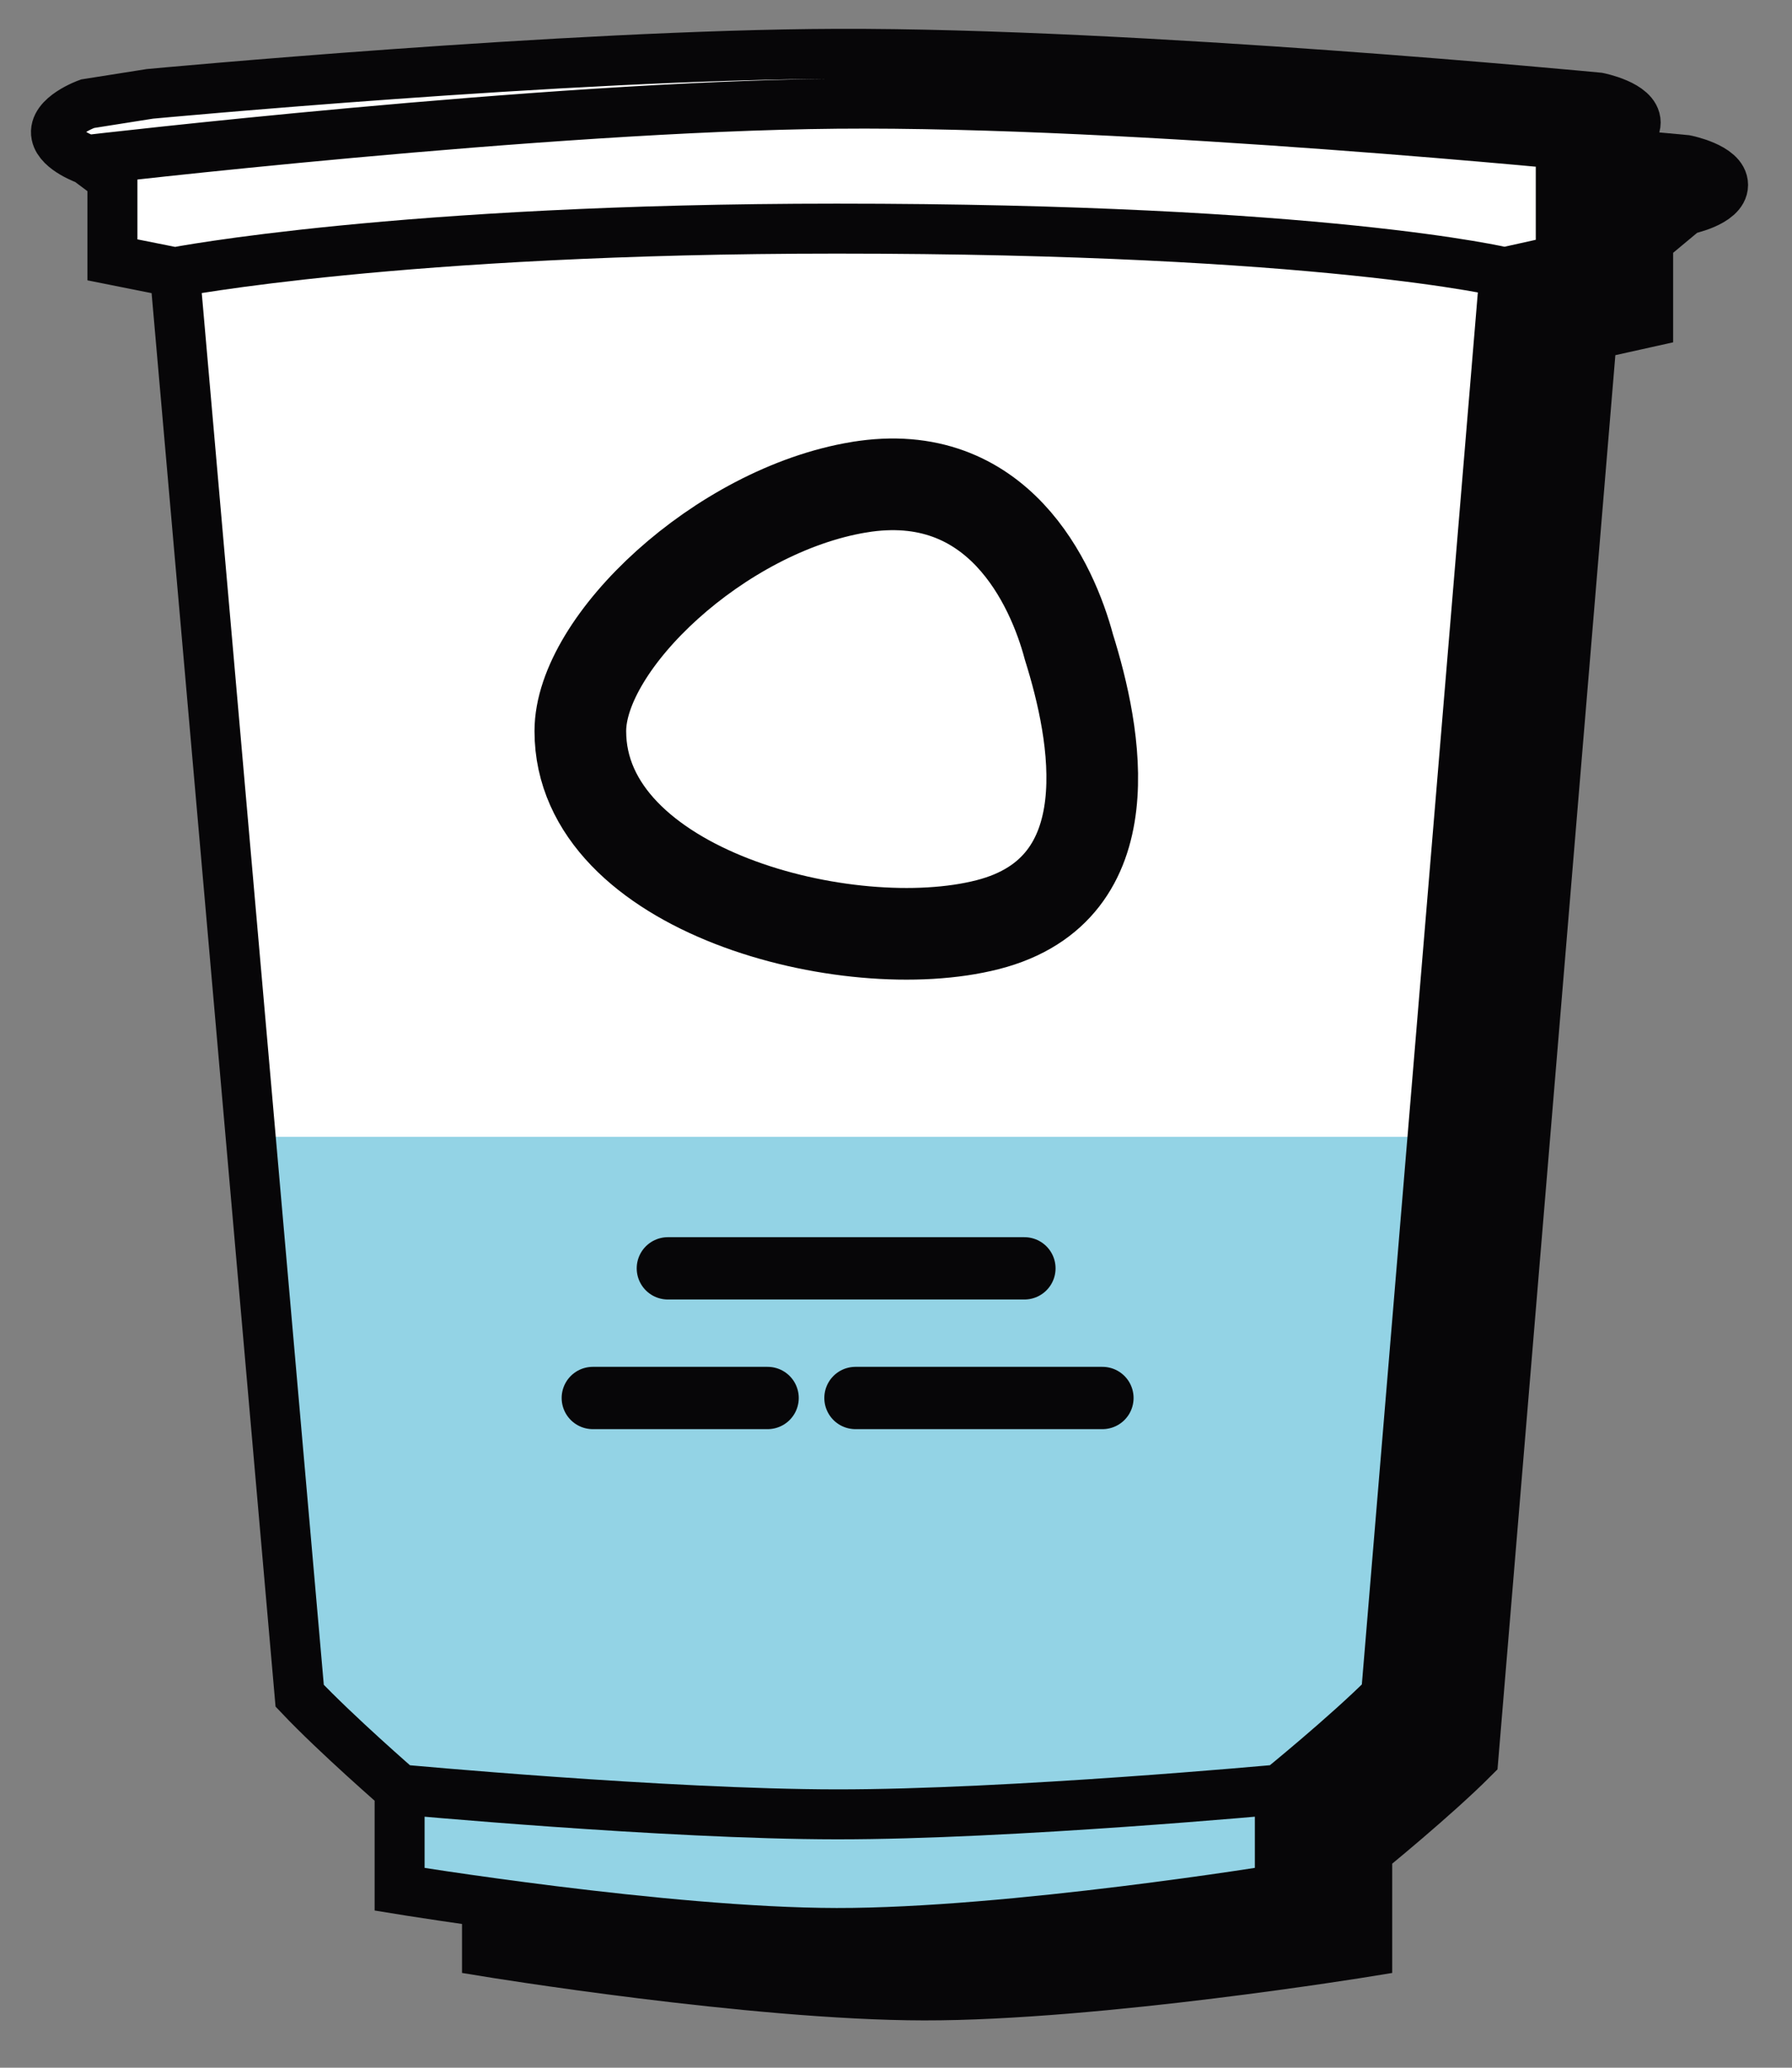
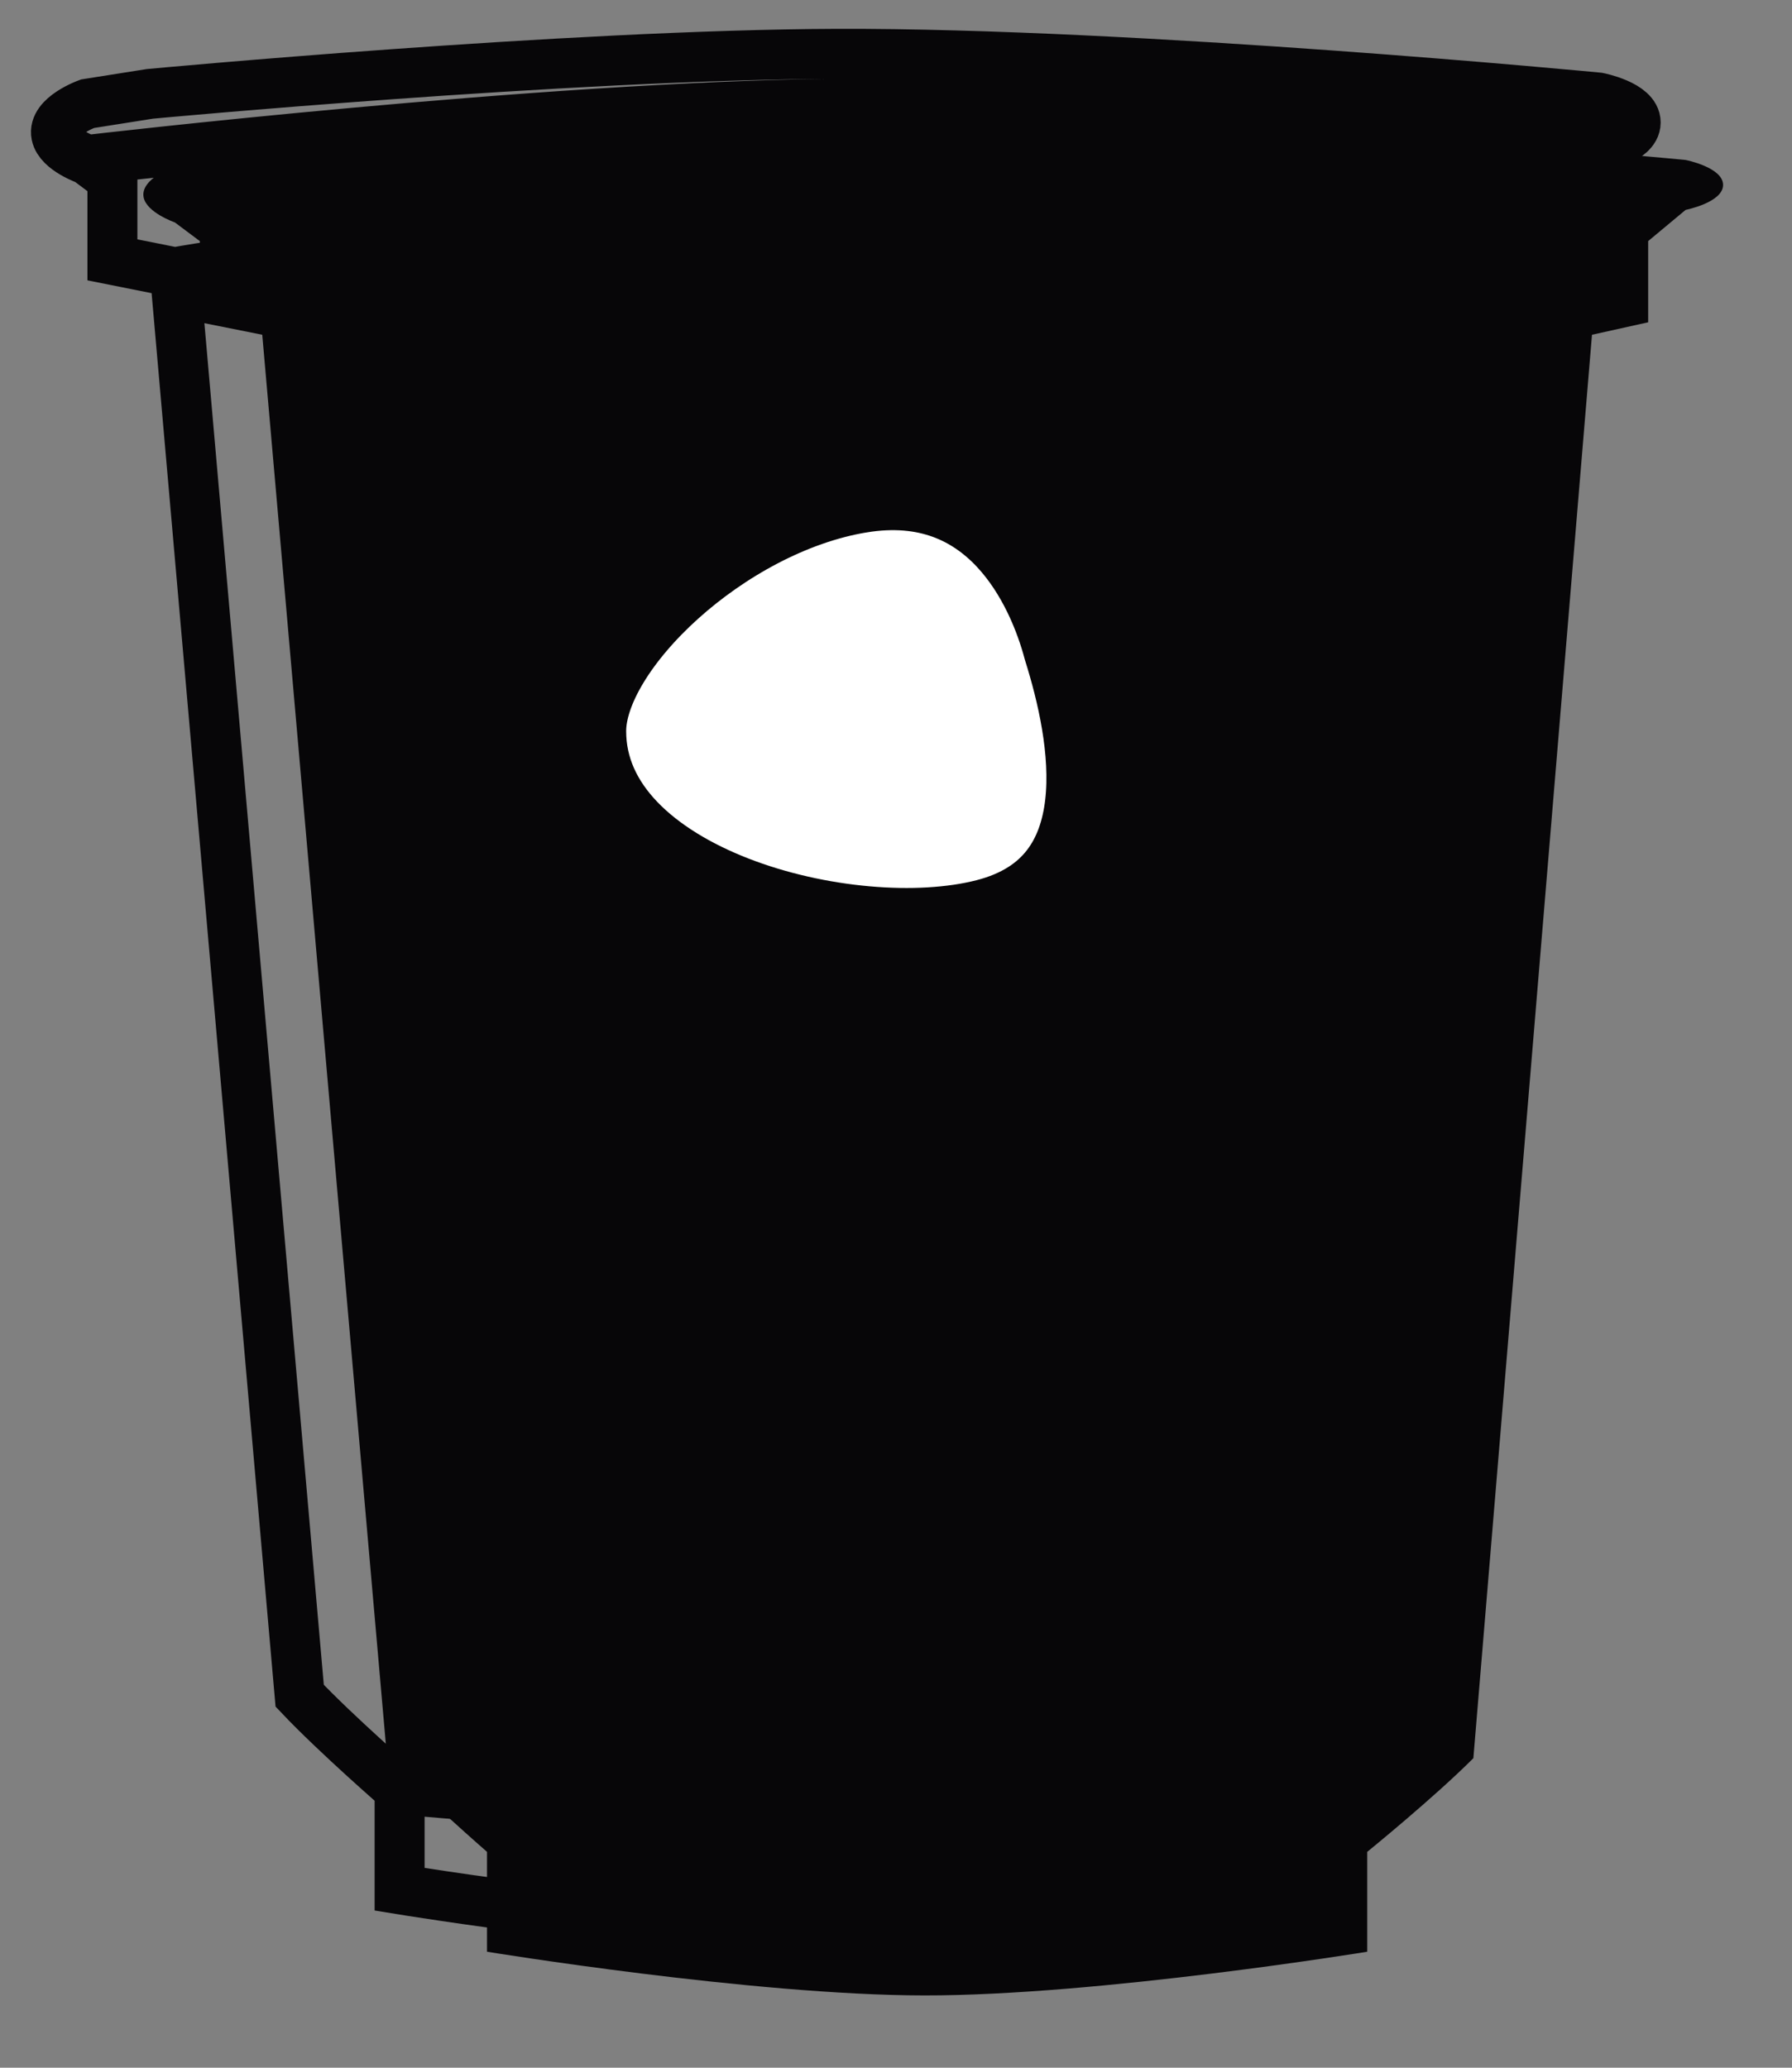
<svg xmlns="http://www.w3.org/2000/svg" fill="none" viewBox="0 0 26 30" height="30" width="26">
  <rect x="0" y="0" width="26" height="30" fill="#808080" stroke="none" />
  <path fill="#070608" d="M2.899 4.676V3.498L2.537 3.227C2.537 3.227 2.129 3.086 2.084 2.864C2.029 2.593 2.537 2.411 2.537 2.411L3.442 2.268C3.442 2.268 9.509 1.7 13.406 1.687C17.729 1.672 24.457 2.321 24.457 2.321C24.457 2.321 25 2.428 25 2.683C25 2.938 24.457 3.045 24.457 3.045L23.913 3.498V4.676L23.098 4.857L21.377 25.509C20.811 26.077 19.837 26.868 19.837 26.868V28.317C19.837 28.317 15.93 28.955 13.406 28.951C10.918 28.948 7.066 28.317 7.066 28.317V26.868C7.066 26.868 6.15 26.072 5.616 25.509L3.805 4.857L2.899 4.676Z" />
-   <path stroke-width="0.725" stroke="#070608" d="M3.805 4.857L2.899 4.676V3.498L2.537 3.227M3.805 4.857L5.616 25.509C6.15 26.072 7.066 26.868 7.066 26.868M3.805 4.857C3.805 4.857 7.066 4.223 13.406 4.223C20.471 4.223 23.098 4.857 23.098 4.857M7.066 26.868V28.317C7.066 28.317 10.918 28.948 13.406 28.951C15.93 28.955 19.837 28.317 19.837 28.317V26.868M7.066 26.868C7.066 26.868 10.926 27.228 13.406 27.23C15.922 27.232 19.837 26.868 19.837 26.868M19.837 26.868C19.837 26.868 20.811 26.077 21.377 25.509L23.098 4.857M23.098 4.857L23.913 4.676V3.498L24.457 3.045M24.457 3.045C24.457 3.045 25 2.938 25 2.683C25 2.428 24.457 2.321 24.457 2.321C24.457 2.321 17.729 1.672 13.406 1.687C9.509 1.7 3.442 2.268 3.442 2.268L2.537 2.411C2.537 2.411 2.029 2.593 2.084 2.864C2.129 3.086 2.537 3.227 2.537 3.227M24.457 3.045C24.457 3.045 17.729 2.371 13.406 2.411C9.15 2.451 2.537 3.227 2.537 3.227" />
-   <path fill="url(#paint0_linear_2515_2048)" d="M1.631 3.77V2.592L1.269 2.321C1.269 2.321 0.861 2.18 0.816 1.958C0.76 1.688 1.269 1.505 1.269 1.505L2.174 1.362C2.174 1.362 8.24 0.794 12.138 0.781C16.461 0.766 23.189 1.415 23.189 1.415C23.189 1.415 23.732 1.522 23.732 1.777C23.732 2.032 23.189 2.14 23.189 2.14L22.645 2.592V3.77L21.83 3.951L20.109 24.603C19.543 25.171 18.569 25.962 18.569 25.962V27.411C18.569 27.411 14.662 28.049 12.138 28.045C9.65 28.042 5.798 27.411 5.798 27.411V25.962C5.798 25.962 4.882 25.167 4.348 24.603L2.537 3.951L1.631 3.77Z" />
-   <path stroke-width="0.725" stroke="#070608" d="M2.537 3.951L1.631 3.77V2.592L1.269 2.321M2.537 3.951L4.348 24.603C4.882 25.167 5.798 25.962 5.798 25.962M2.537 3.951C2.537 3.951 5.798 3.317 12.138 3.317C19.203 3.317 21.83 3.951 21.83 3.951M5.798 25.962V27.411C5.798 27.411 9.65 28.042 12.138 28.045C14.662 28.049 18.569 27.411 18.569 27.411V25.962M5.798 25.962C5.798 25.962 9.658 26.322 12.138 26.324C14.654 26.326 18.569 25.962 18.569 25.962M18.569 25.962C18.569 25.962 19.543 25.171 20.109 24.603L21.83 3.951M21.83 3.951L22.645 3.77V2.592L23.189 2.14M23.189 2.14C23.189 2.14 23.732 2.032 23.732 1.777C23.732 1.522 23.189 1.415 23.189 1.415C23.189 1.415 16.461 0.766 12.138 0.781C8.24 0.794 2.174 1.362 2.174 1.362L1.269 1.505C1.269 1.505 0.76 1.688 0.816 1.958C0.861 2.18 1.269 2.321 1.269 2.321M23.189 2.14C23.189 2.14 16.461 1.465 12.138 1.505C7.882 1.545 1.269 2.321 1.269 2.321" />
+   <path stroke-width="0.725" stroke="#070608" d="M2.537 3.951L1.631 3.77V2.592L1.269 2.321M2.537 3.951L4.348 24.603C4.882 25.167 5.798 25.962 5.798 25.962M2.537 3.951C2.537 3.951 5.798 3.317 12.138 3.317C19.203 3.317 21.83 3.951 21.83 3.951M5.798 25.962V27.411C5.798 27.411 9.65 28.042 12.138 28.045C14.662 28.049 18.569 27.411 18.569 27.411M5.798 25.962C5.798 25.962 9.658 26.322 12.138 26.324C14.654 26.326 18.569 25.962 18.569 25.962M18.569 25.962C18.569 25.962 19.543 25.171 20.109 24.603L21.83 3.951M21.83 3.951L22.645 3.77V2.592L23.189 2.14M23.189 2.14C23.189 2.14 23.732 2.032 23.732 1.777C23.732 1.522 23.189 1.415 23.189 1.415C23.189 1.415 16.461 0.766 12.138 0.781C8.24 0.794 2.174 1.362 2.174 1.362L1.269 1.505C1.269 1.505 0.76 1.688 0.816 1.958C0.861 2.18 1.269 2.321 1.269 2.321M23.189 2.14C23.189 2.14 16.461 1.465 12.138 1.505C7.882 1.545 1.269 2.321 1.269 2.321" />
  <path stroke-miterlimit="10" stroke-width="1.33" stroke="#070608" fill="white" d="M12.462 7.069C10.441 7.405 8.42 9.325 8.42 10.608C8.42 12.927 12.311 13.934 14.333 13.415C16.354 12.897 15.901 10.639 15.509 9.388C15.268 8.483 14.484 6.734 12.463 7.069H12.462Z" />
  <path stroke-linejoin="round" stroke-linecap="round" stroke-miterlimit="1.5" stroke-width="0.904" stroke="#070608" d="M9.69 18.402H14.863" />
-   <path stroke-linejoin="round" stroke-linecap="round" stroke-miterlimit="1.5" stroke-width="0.904" stroke="#070608" d="M8.601 20.283H11.137" />
  <path stroke-linejoin="round" stroke-linecap="round" stroke-miterlimit="1.5" stroke-width="0.904" stroke="#070608" d="M12.412 20.283L15.995 20.283" />
  <defs>
    <linearGradient gradientUnits="userSpaceOnUse" y2="16.5" x2="12" y1="16" x1="12" id="paint0_linear_2515_2048">
      <stop stop-color="white" offset="1" />
      <stop stop-color="#93D3E5" offset="1" />
    </linearGradient>
  </defs>
</svg>